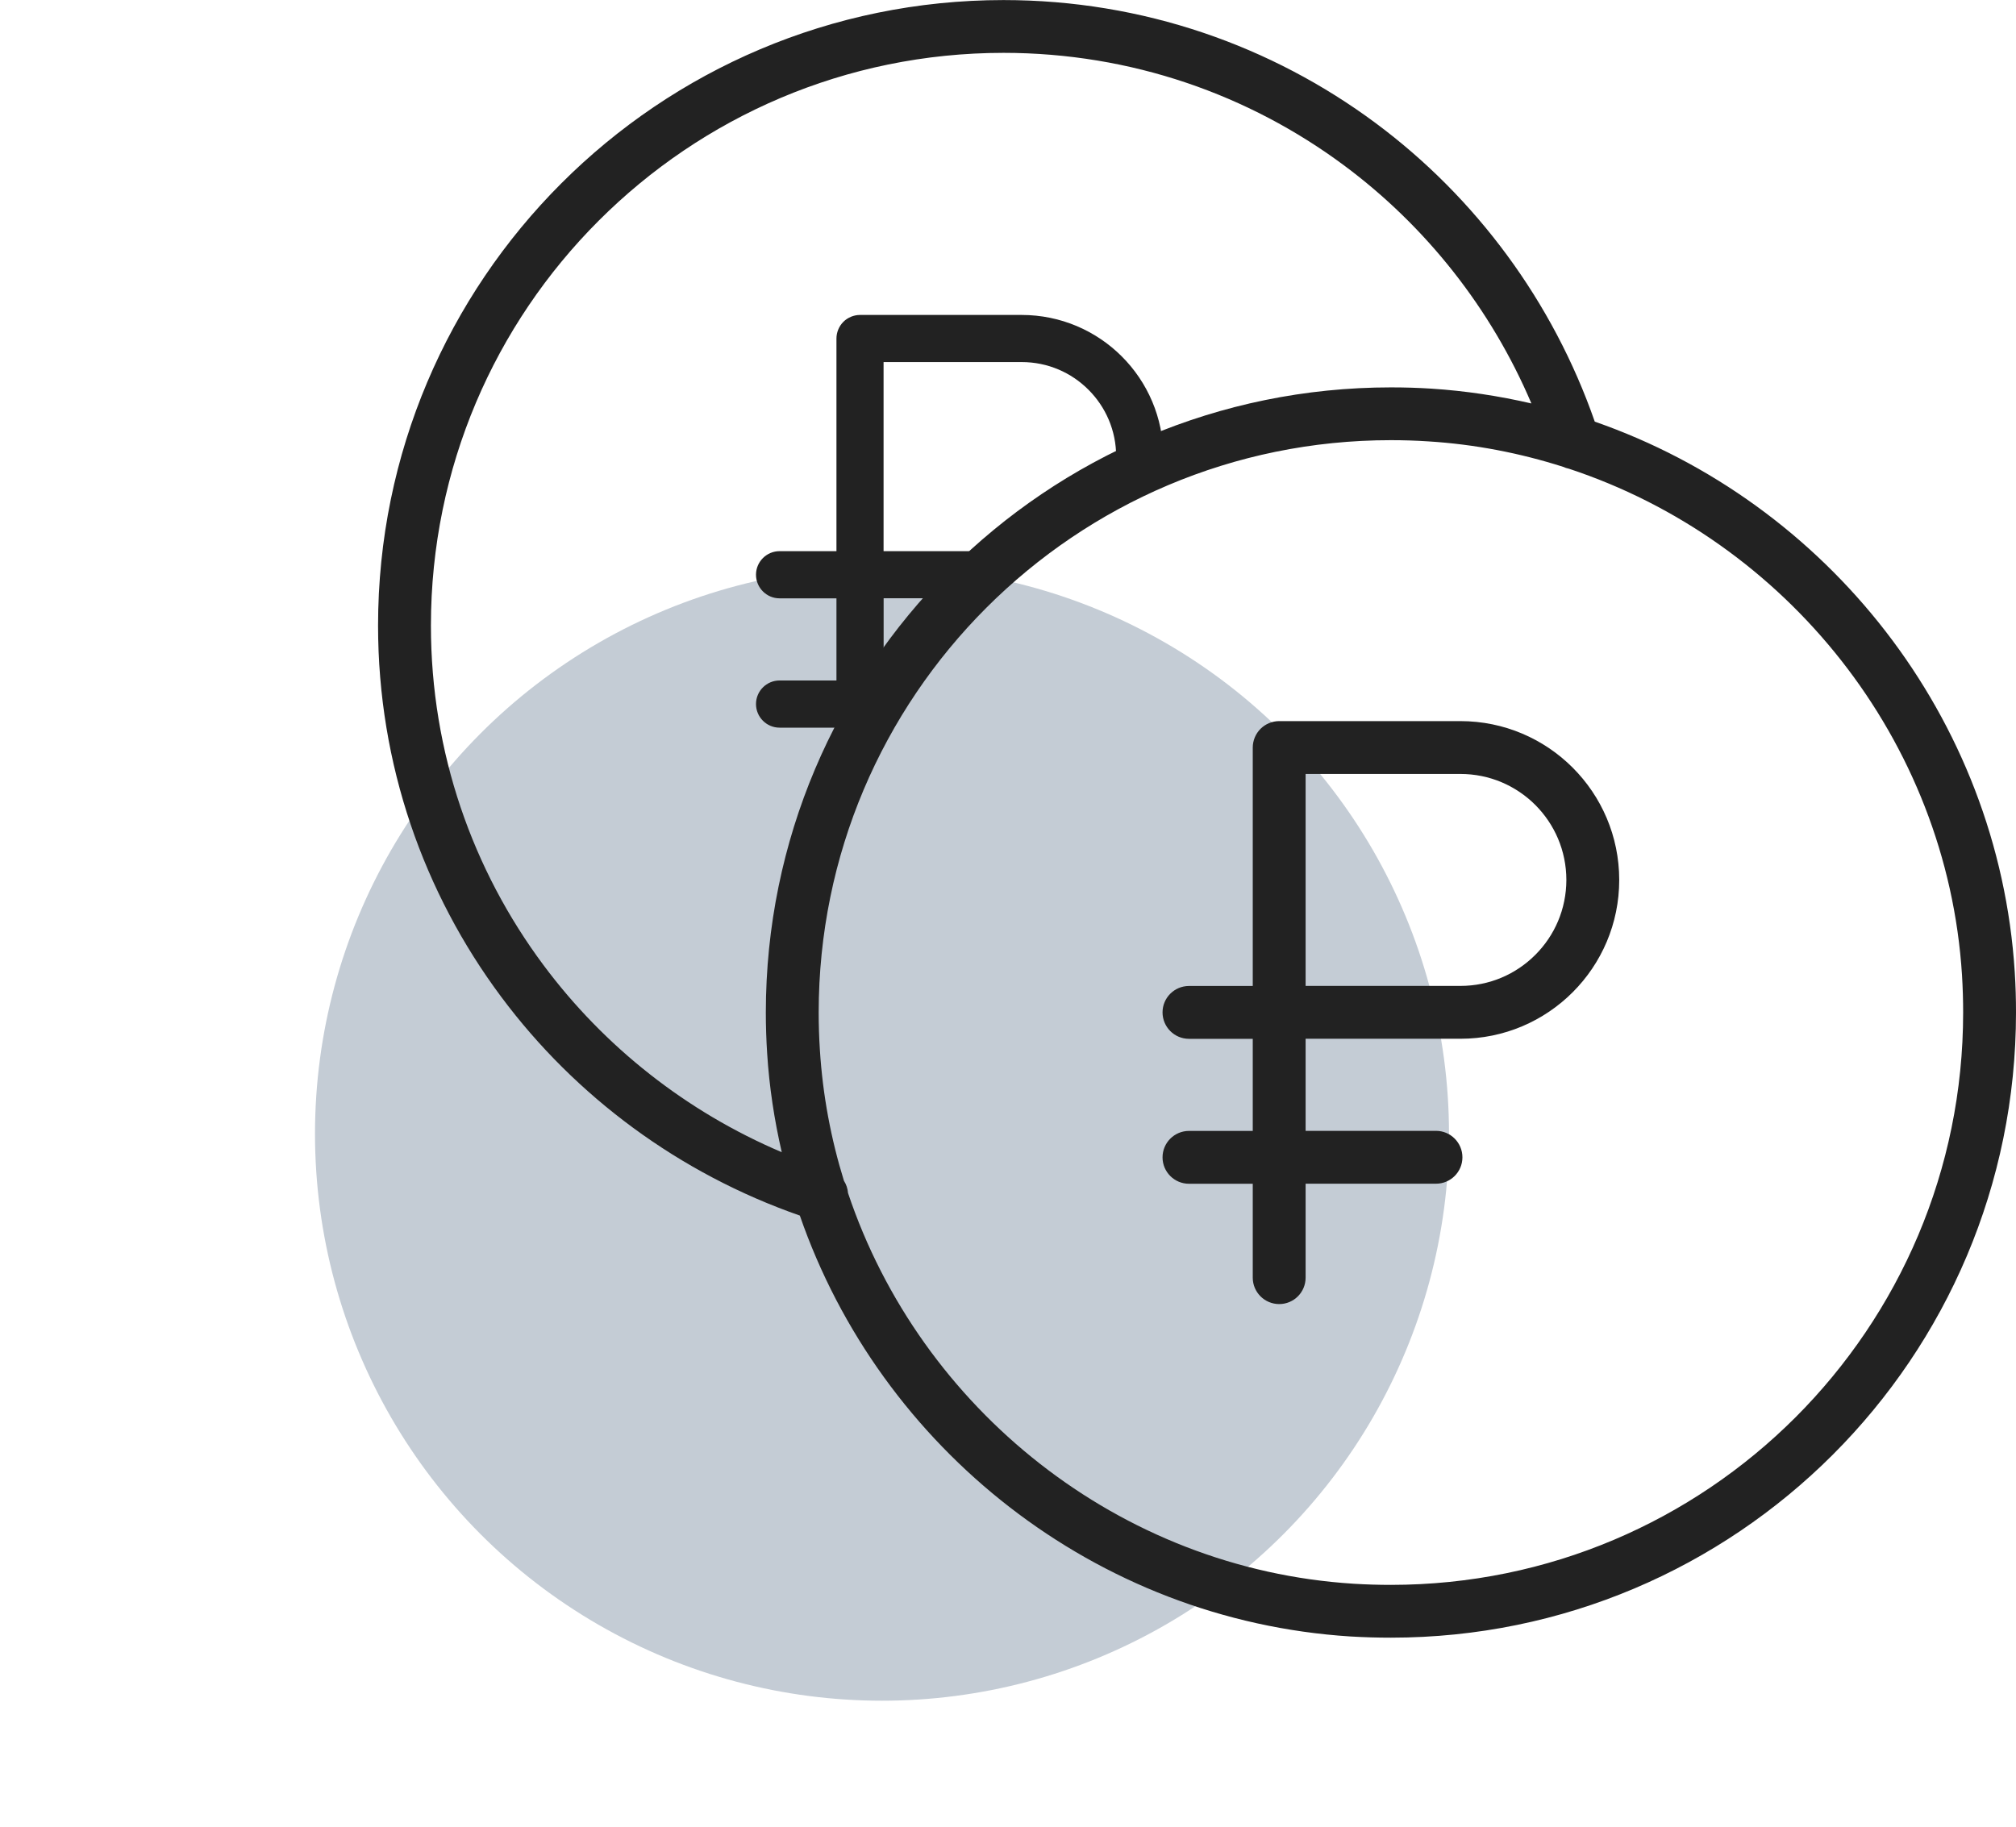
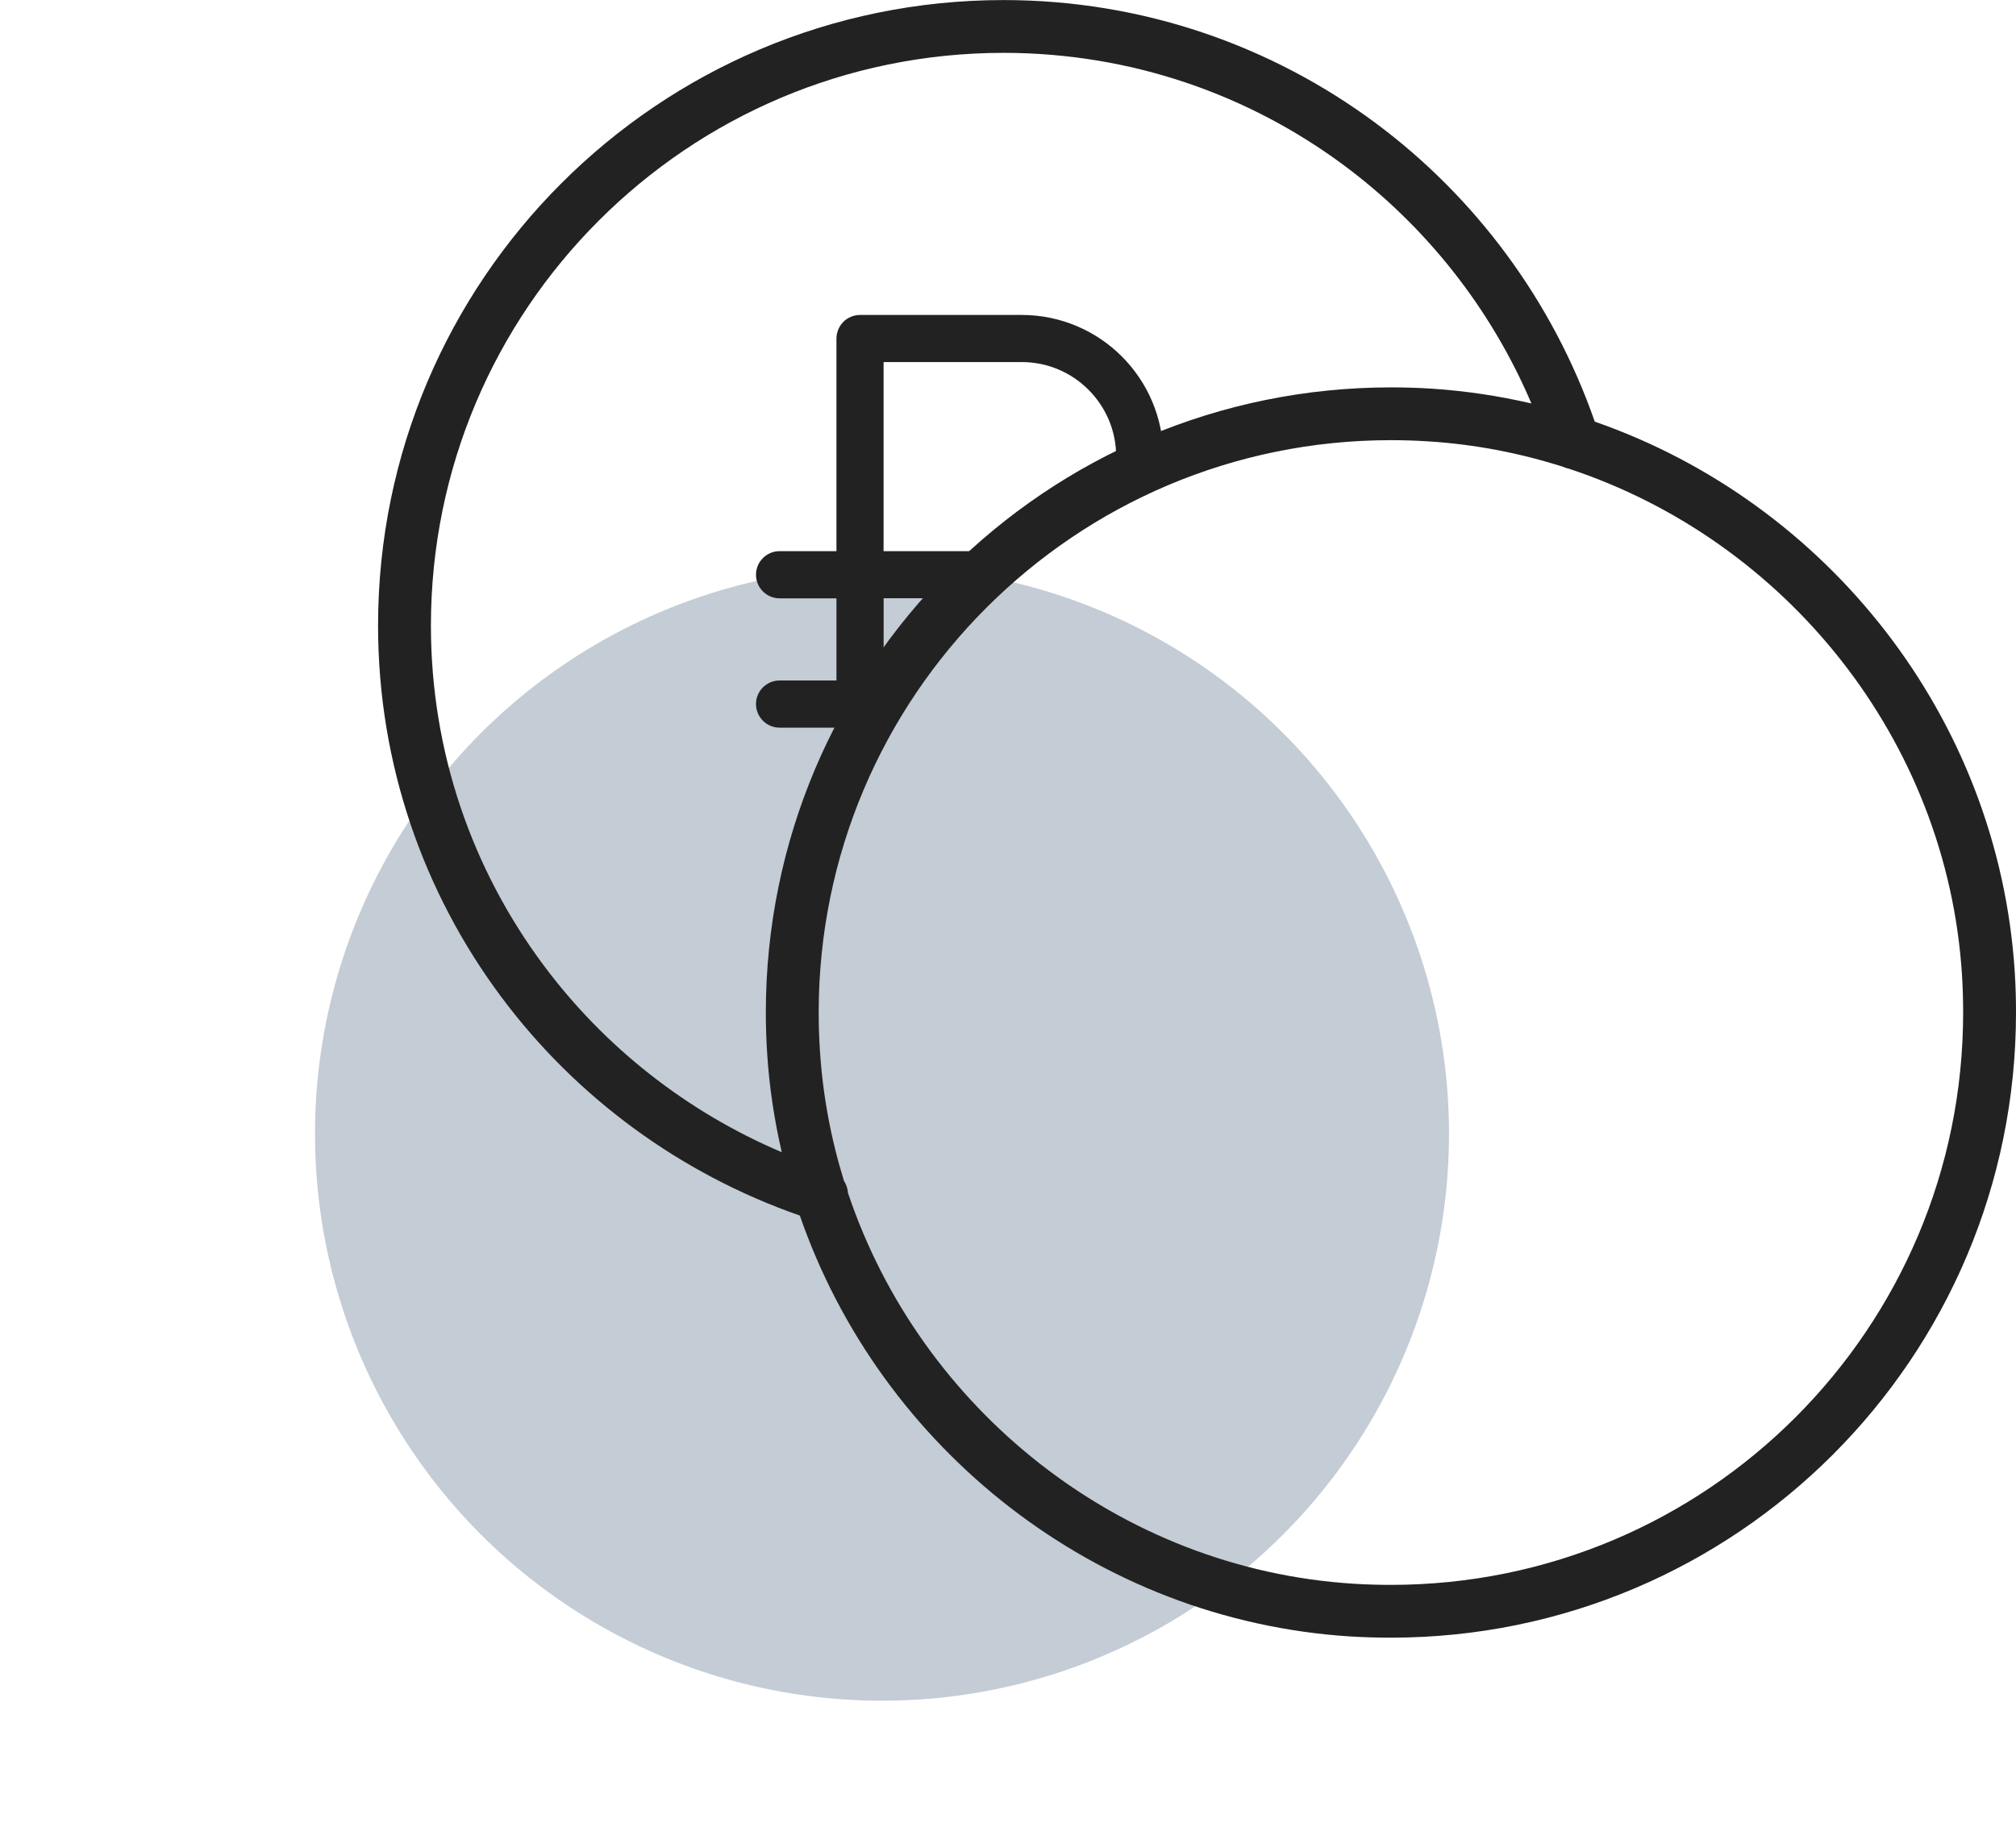
<svg xmlns="http://www.w3.org/2000/svg" width="32" height="29" viewBox="0 0 32 29" fill="none">
  <g clip-path="url(#clip0_206_1114)">
    <circle cx="14" cy="18" r="9" fill="#C4CCD5" />
    <path d="M25.314 6.694C24.649 4.787 23.427 3.136 21.833 1.952C20.185 0.729 18.143 0.001 15.929 0.001C10.448 0.002 6.001 4.45 6.001 9.932C6.001 12.138 6.728 14.178 7.954 15.823C9.137 17.413 10.787 18.632 12.696 19.298C13.974 22.992 17.387 25.722 21.434 25.98H21.435C21.651 25.993 21.865 25.999 22.078 25.999C27.558 25.999 32 21.556 32 16.074C32 15.86 31.994 15.645 31.98 15.428C31.722 11.386 29 7.976 25.314 6.694L25.314 6.694ZM8.627 15.322C7.504 13.814 6.84 11.953 6.84 9.932C6.84 7.421 7.857 5.15 9.503 3.504C11.149 1.857 13.419 0.84 15.929 0.839C17.959 0.84 19.823 1.504 21.333 2.625C22.634 3.591 23.667 4.898 24.308 6.405C23.793 6.286 23.264 6.205 22.722 6.17C22.506 6.156 22.292 6.15 22.079 6.15C16.599 6.15 12.157 10.594 12.156 16.075C12.156 16.289 12.163 16.505 12.177 16.722C12.211 17.258 12.291 17.782 12.409 18.292C10.899 17.651 9.593 16.62 8.627 15.322L8.627 15.322ZM28.501 22.5C26.856 24.145 24.588 25.16 22.079 25.161C21.883 25.161 21.686 25.155 21.487 25.143H21.488C17.76 24.909 14.608 22.363 13.461 18.941C13.455 18.87 13.433 18.803 13.396 18.746C13.19 18.081 13.059 17.386 13.014 16.668C13.001 16.469 12.995 16.271 12.995 16.075C12.995 13.564 14.011 11.295 15.656 9.649C17.301 8.004 19.569 6.988 22.078 6.988C22.274 6.988 22.471 6.994 22.669 7.007C23.41 7.053 24.127 7.193 24.811 7.411C24.84 7.424 24.871 7.435 24.903 7.441C28.344 8.577 30.907 11.739 31.143 15.481C31.155 15.68 31.161 15.878 31.161 16.074C31.161 18.585 30.145 20.854 28.501 22.5L28.501 22.5Z" fill="#222222" />
-     <path d="M23.18 11.448H20.304C20.194 11.448 20.086 11.493 20.008 11.571C19.93 11.649 19.885 11.757 19.885 11.868V15.653H18.873C18.641 15.653 18.453 15.841 18.453 16.072C18.453 16.304 18.641 16.492 18.873 16.492H19.885V17.954H18.873C18.641 17.954 18.453 18.142 18.453 18.374C18.453 18.605 18.641 18.793 18.873 18.793H19.885V20.284C19.885 20.515 20.073 20.703 20.305 20.703C20.537 20.703 20.724 20.515 20.724 20.284L20.724 18.792H22.794C23.025 18.792 23.213 18.605 23.213 18.373C23.213 18.141 23.025 17.953 22.794 17.953H20.724V16.491H23.181C24.573 16.491 25.702 15.362 25.702 13.969C25.701 12.577 24.573 11.448 23.18 11.448L23.18 11.448ZM24.37 15.159C24.064 15.465 23.646 15.652 23.18 15.652H20.724V12.287H23.18C23.646 12.287 24.064 12.474 24.37 12.779C24.675 13.085 24.862 13.503 24.863 13.969C24.862 14.436 24.675 14.854 24.37 15.159V15.159Z" fill="#222222" />
-     <path fill-rule="evenodd" clip-rule="evenodd" d="M13.651 5H16.216L16.216 5C17.459 5 18.465 6.007 18.466 7.249C18.466 7.258 18.465 7.268 18.465 7.277C18.187 7.407 17.913 7.552 17.645 7.711C17.692 7.566 17.717 7.41 17.717 7.249C17.717 6.833 17.55 6.46 17.277 6.187C17.005 5.915 16.632 5.748 16.216 5.748H14.025V8.75H16.213C15.946 8.983 15.688 9.232 15.441 9.498H14.026V10.802H14.403C13.972 11.438 13.593 12.136 13.277 12.891C13.277 12.887 13.277 12.884 13.277 12.881V11.552H12.374C12.168 11.552 12 11.384 12 11.177C12 10.971 12.168 10.803 12.374 10.803H13.277V9.499H12.374C12.168 9.499 12 9.331 12 9.124C12 8.918 12.168 8.75 12.374 8.75H13.277V5.374C13.277 5.276 13.317 5.179 13.387 5.109C13.456 5.04 13.553 5 13.651 5Z" fill="#222222" />
+     <path fill-rule="evenodd" clip-rule="evenodd" d="M13.651 5H16.216L16.216 5C17.459 5 18.465 6.007 18.466 7.249C18.466 7.258 18.465 7.268 18.465 7.277C18.187 7.407 17.913 7.552 17.645 7.711C17.692 7.566 17.717 7.41 17.717 7.249C17.717 6.833 17.55 6.46 17.277 6.187C17.005 5.915 16.632 5.748 16.216 5.748H14.025V8.75H16.213C15.946 8.983 15.688 9.232 15.441 9.498H14.026V10.802H14.403C13.972 11.438 13.593 12.136 13.277 12.891C13.277 12.887 13.277 12.884 13.277 12.881V11.552H12.374C12.168 11.552 12 11.384 12 11.177C12 10.971 12.168 10.803 12.374 10.803H13.277V9.499H12.374C12.168 9.499 12 9.331 12 9.124C12 8.918 12.168 8.75 12.374 8.75H13.277V5.374C13.277 5.276 13.317 5.179 13.387 5.109C13.456 5.04 13.553 5 13.651 5" fill="#222222" />
  </g>
  <defs>
    <clipPath id="clip0_206_1114">
      <rect width="32" height="29" fill="white" />
    </clipPath>
  </defs>
</svg>